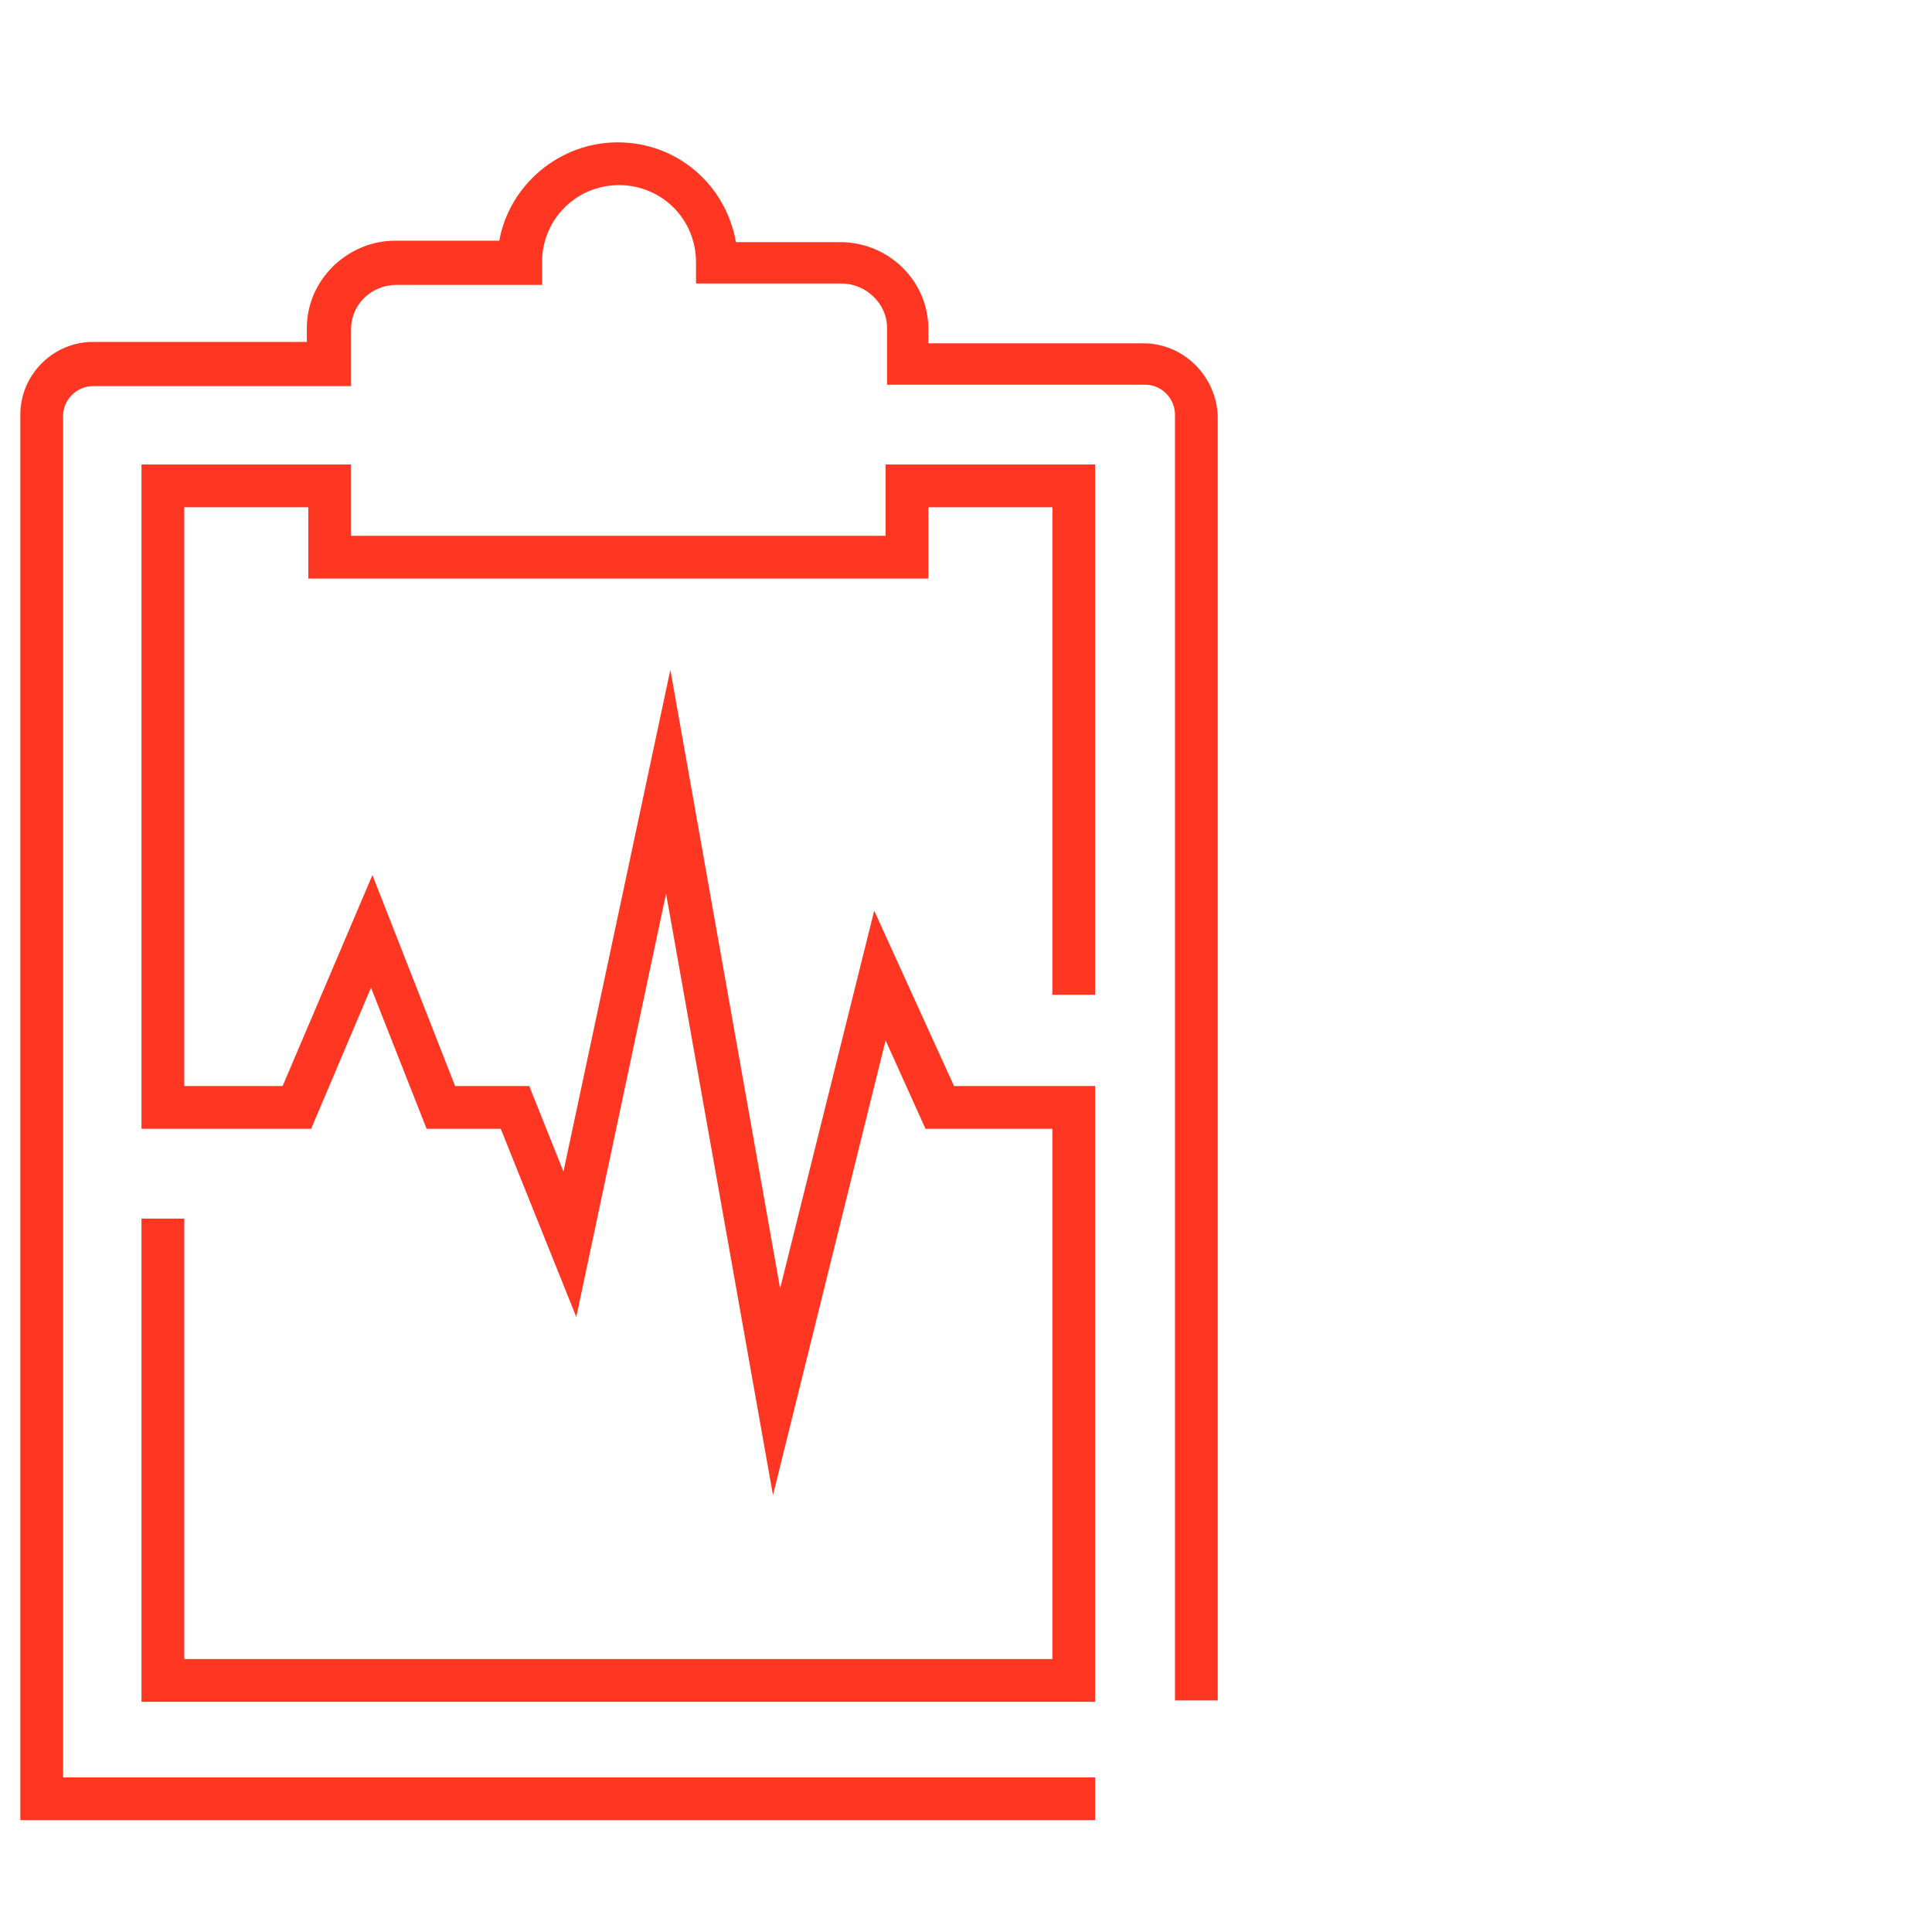
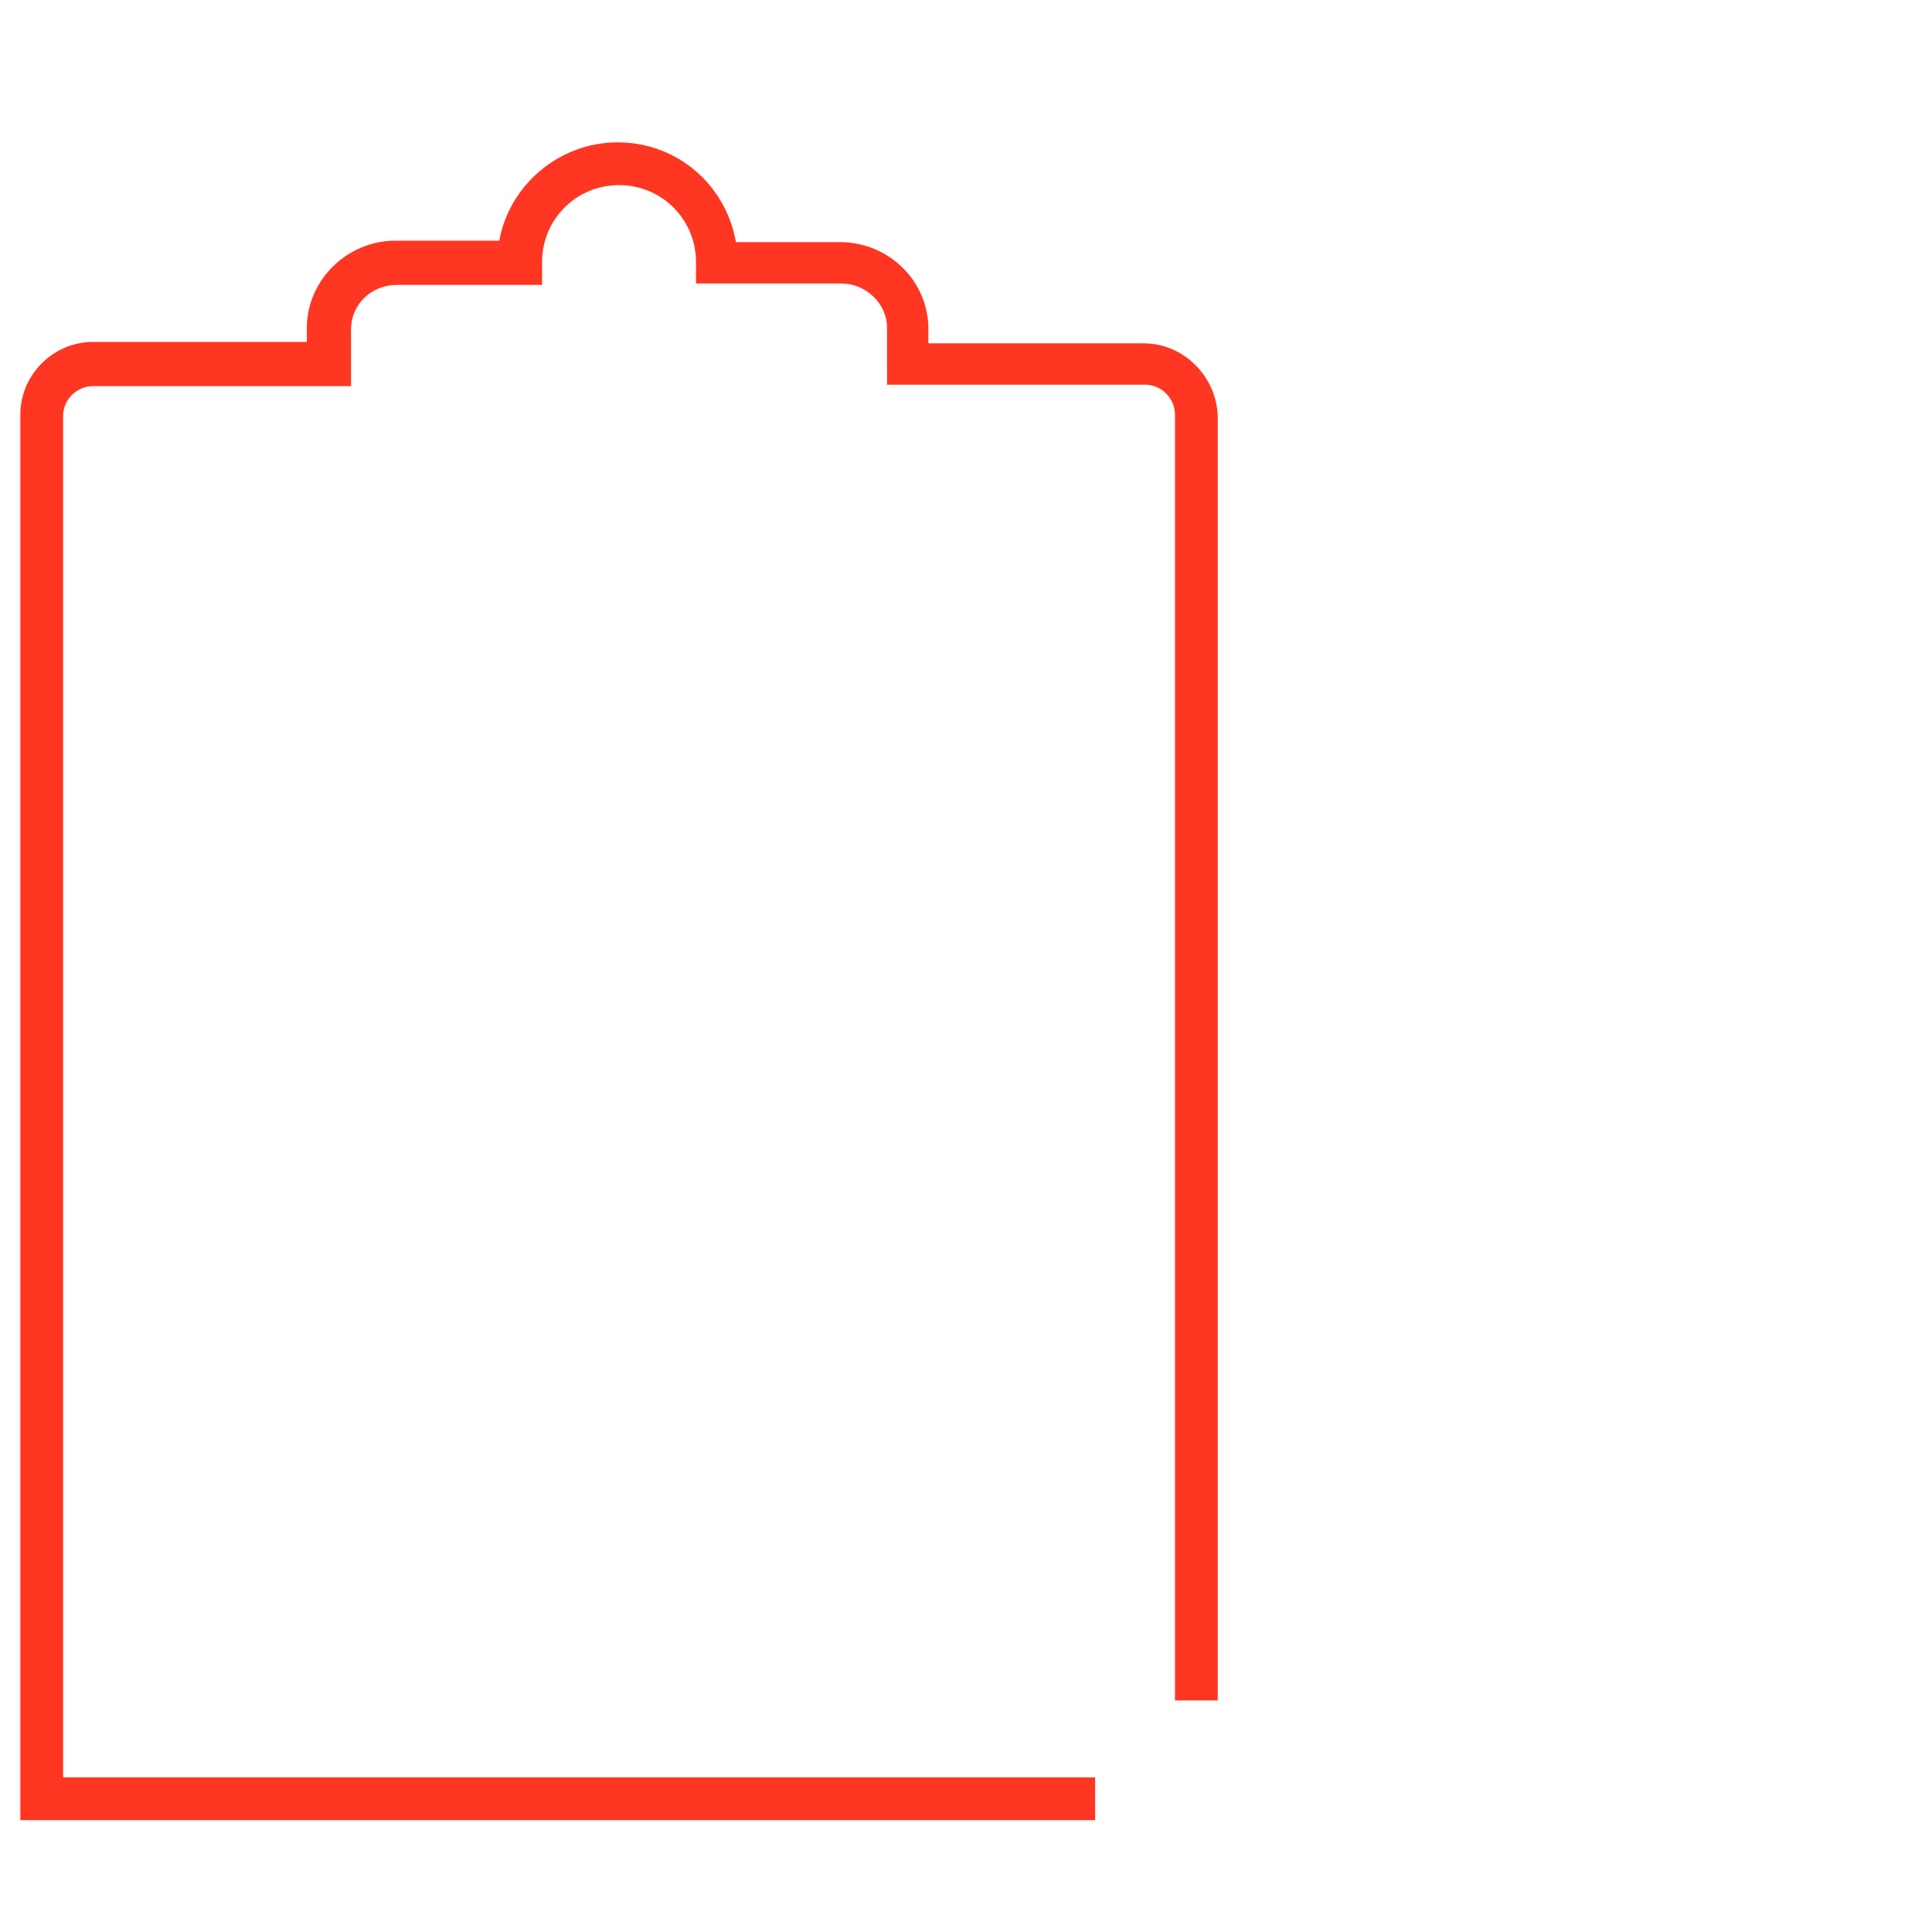
<svg xmlns="http://www.w3.org/2000/svg" width="95" height="95" viewBox="0 0 95 95" fill="none">
-   <path d="M43.547 26.346H17.262V22.841H6.958V55.505H15.299L18.243 48.565L20.977 55.505H24.622L28.337 64.757L32.752 43.939L38.009 73.519L43.547 51.159L45.509 55.505H51.748V81.579H9.061V59.921H6.958V83.682H53.85V53.402H46.911L42.986 44.78L38.36 63.355L32.963 32.935L27.706 57.608L26.023 53.402H22.378L18.313 43.028L13.897 53.402H9.061V24.944H15.159V28.449H45.65V24.944H51.748V48.916H53.85V22.841H43.547V26.346Z" fill="#FF3621" />
  <path d="M56.234 16.883H45.65V16.182C45.65 13.799 43.687 11.906 41.304 11.906H36.187C35.696 9.103 33.313 7 30.369 7C27.495 7 25.042 9.103 24.551 11.836H19.435C17.051 11.836 15.089 13.799 15.089 16.112V16.813H4.575C2.612 16.813 1 18.425 1 20.388V89.5H53.85V87.397H3.103V20.458C3.103 19.617 3.804 18.986 4.575 18.986H17.262V16.182C17.262 14.991 18.243 14.009 19.505 14.009H26.654V12.888C26.654 10.785 28.336 9.103 30.439 9.103C32.542 9.103 34.224 10.785 34.224 12.888V13.939H41.374C42.565 13.939 43.617 14.921 43.617 16.112V18.916H56.304C57.145 18.916 57.776 19.617 57.776 20.388V83.612H59.879V20.458C59.808 18.495 58.196 16.883 56.234 16.883Z" fill="#FF3621" />
</svg>